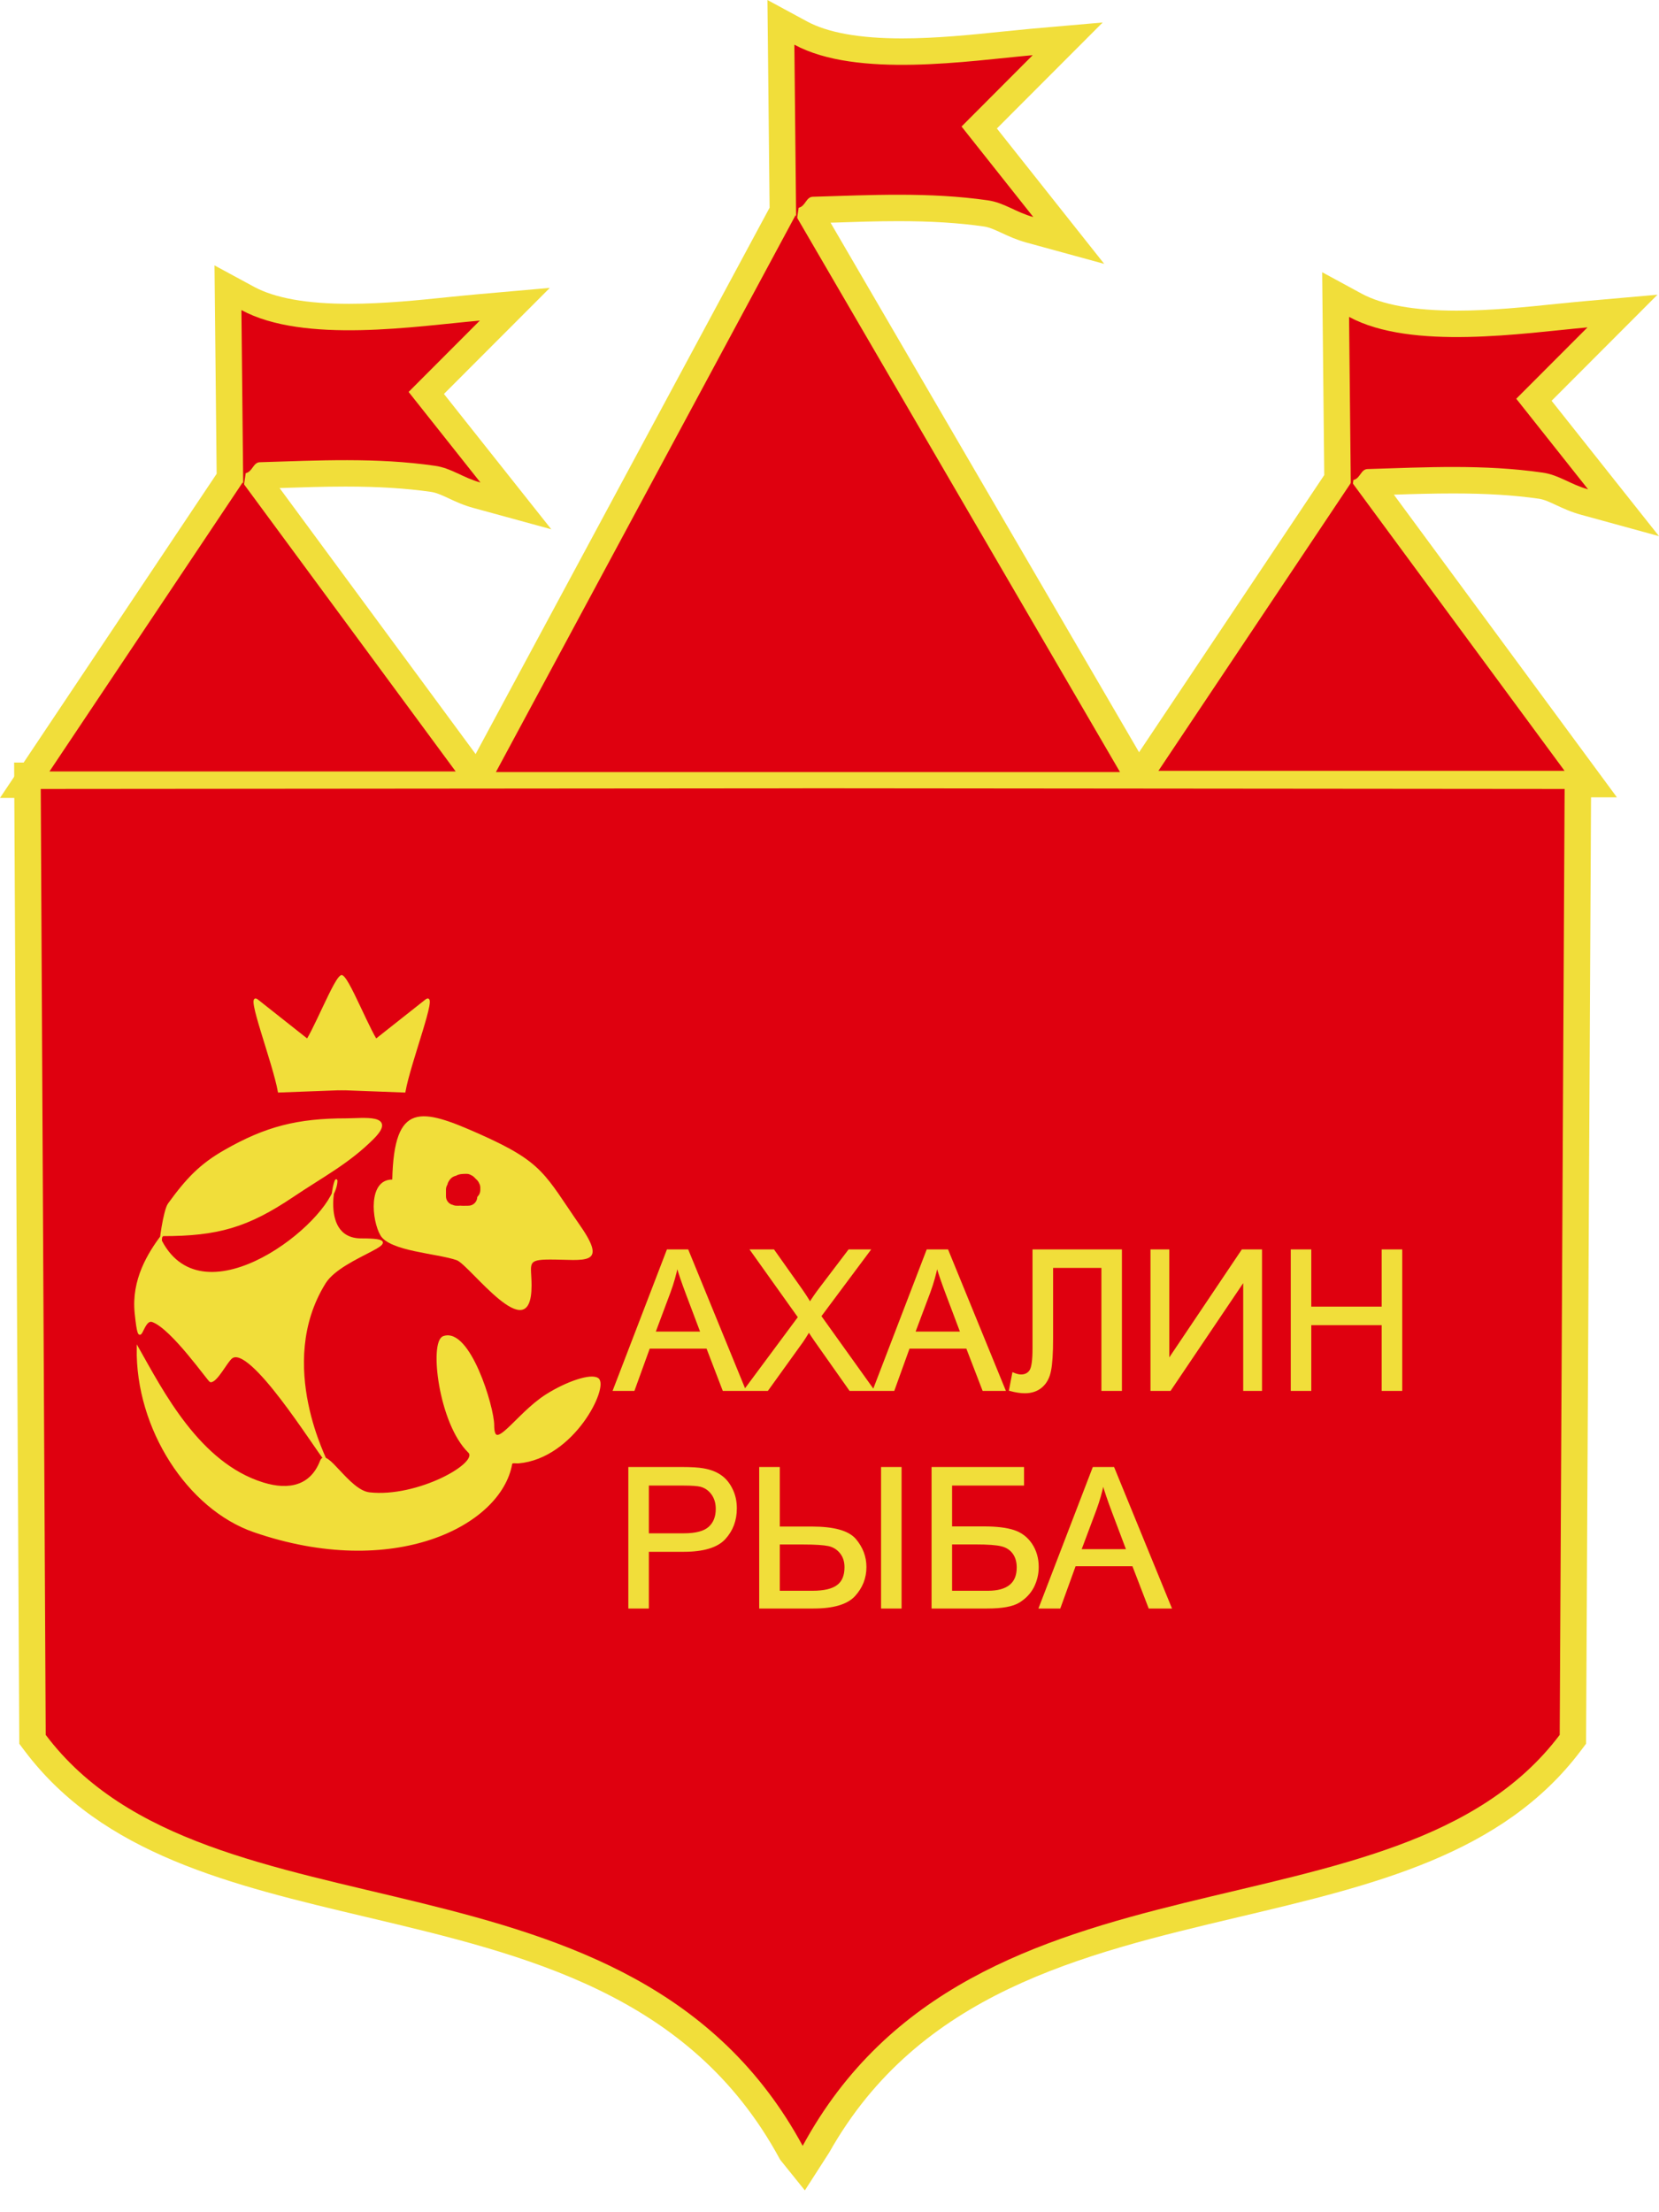
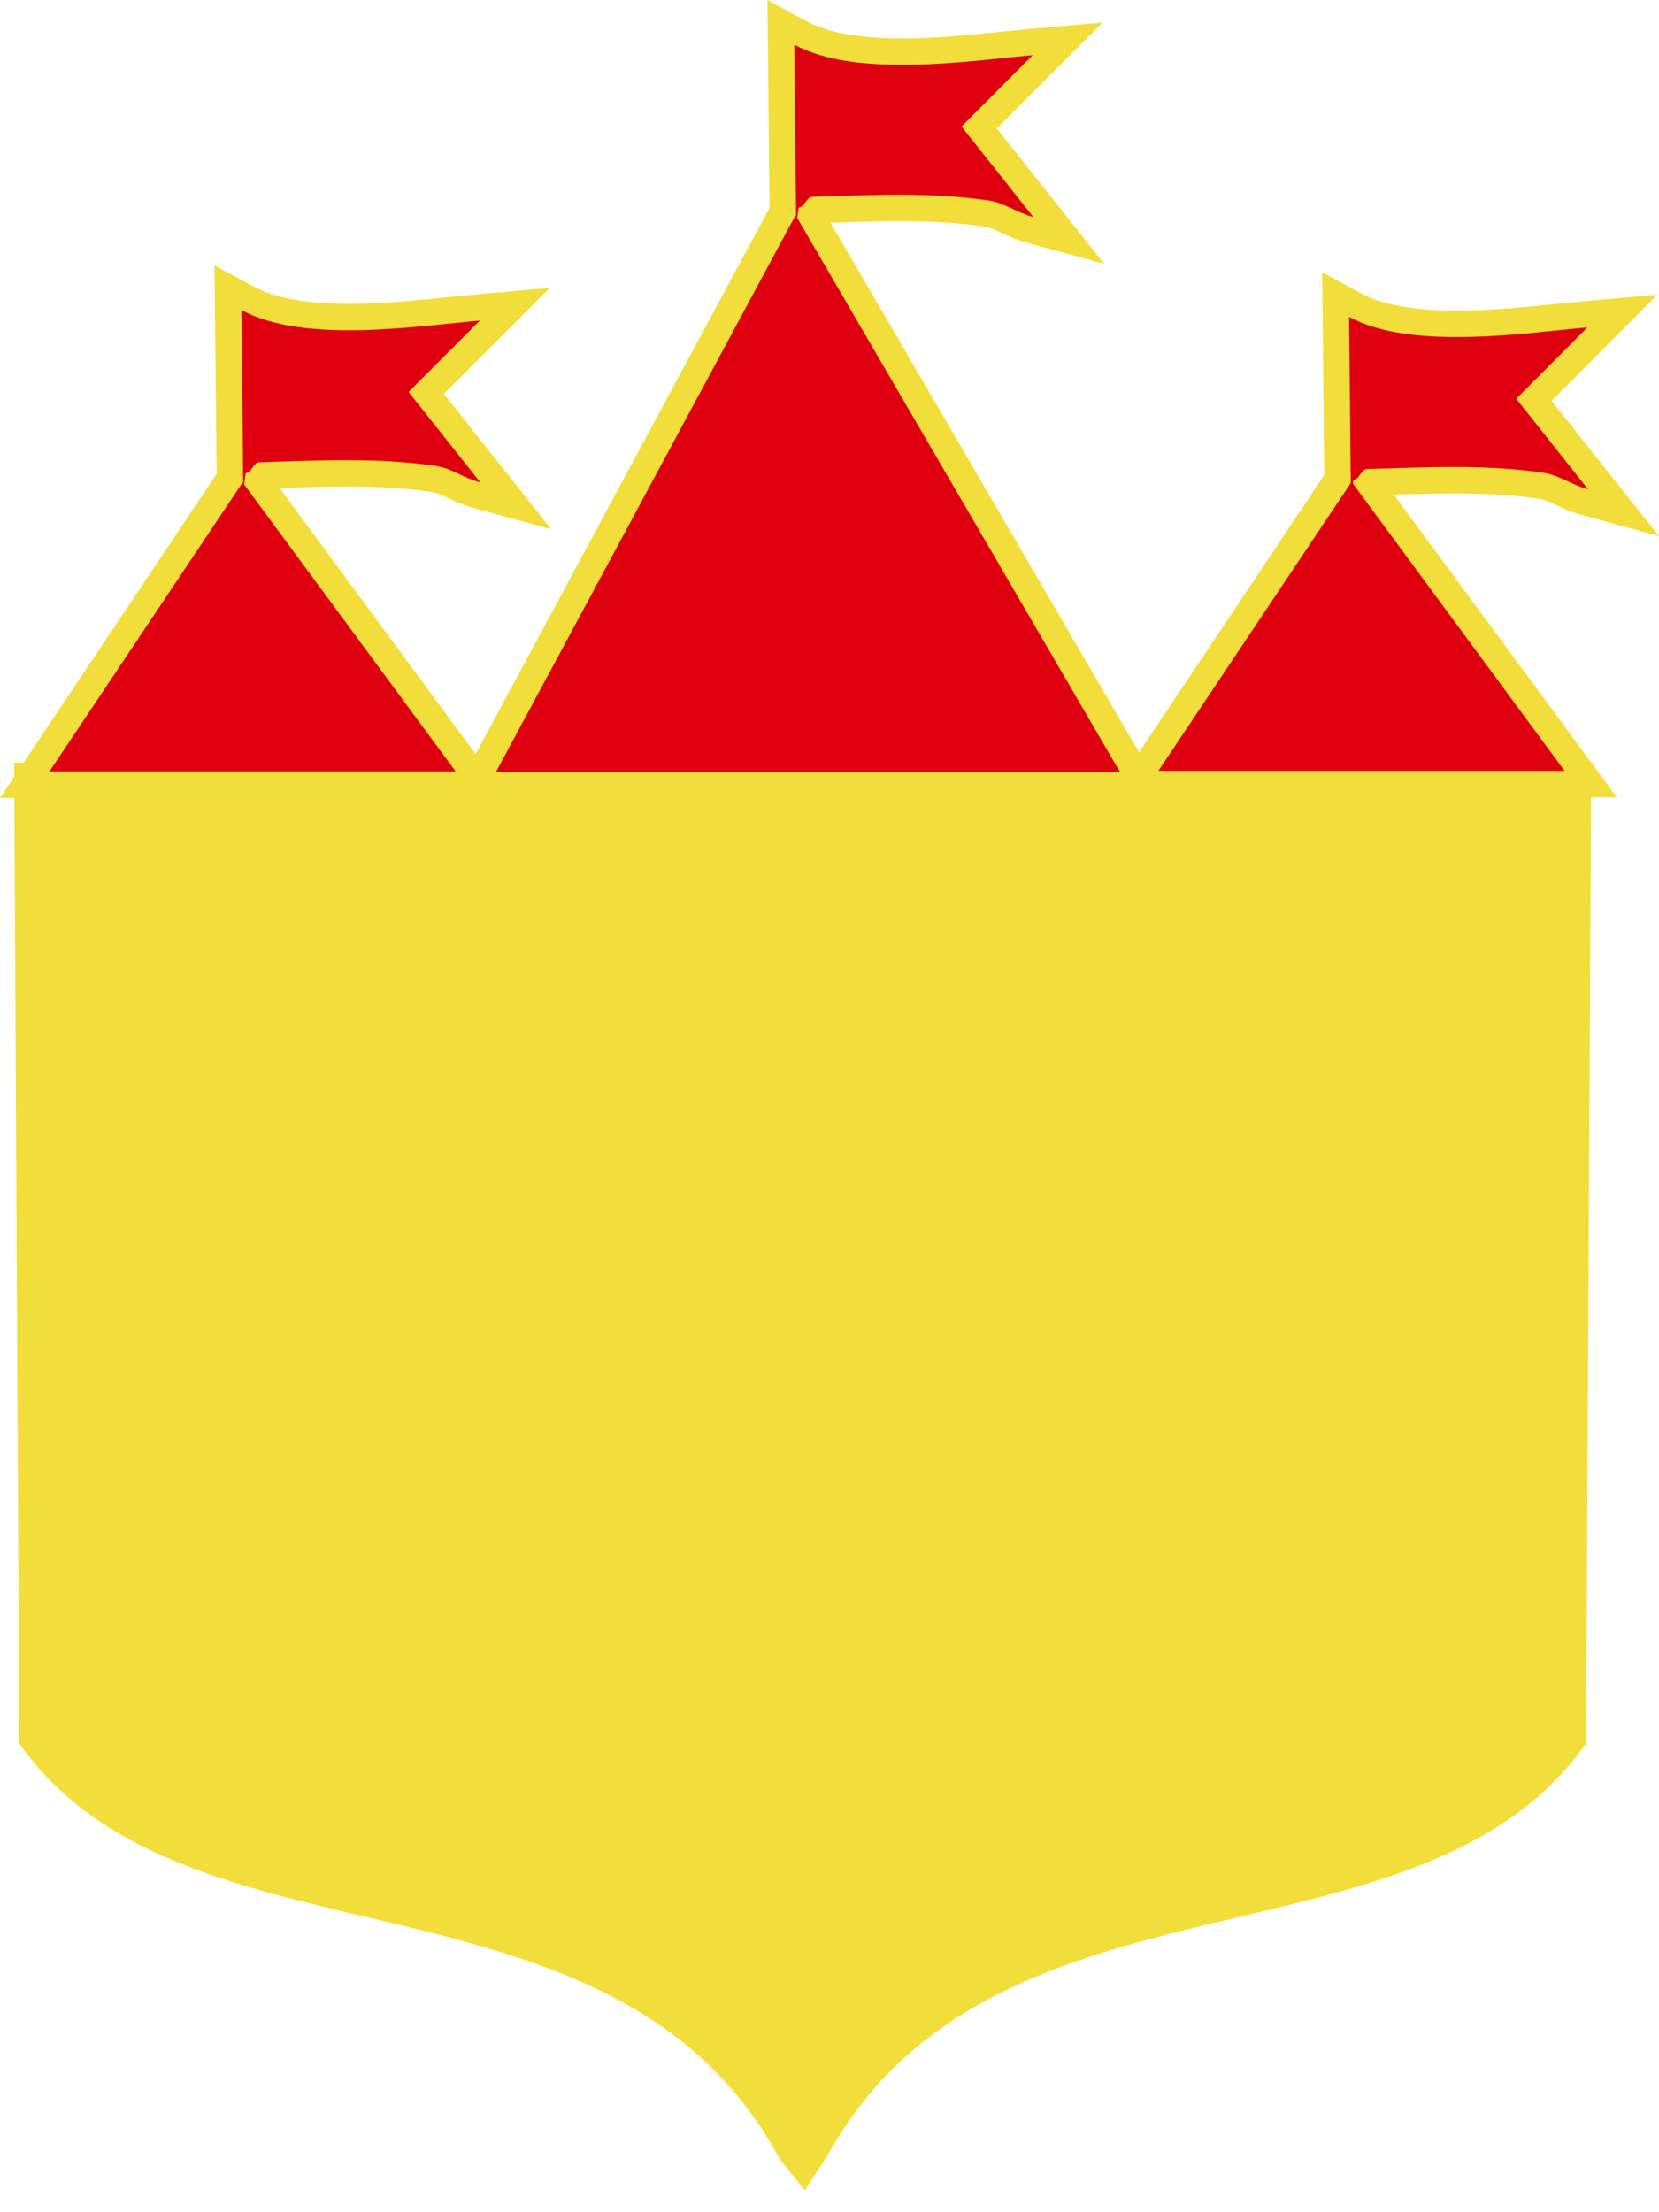
<svg xmlns="http://www.w3.org/2000/svg" width="27" height="36" viewBox="0 0 27 36" fill="none">
  <path d="M0 12.985L3.526 7.71L3.491 4.319L4.134 4.667C4.473 4.851 4.993 4.944 5.681 4.944C6.243 4.944 6.813 4.885 7.315 4.833C7.479 4.817 7.632 4.801 7.771 4.789L8.948 4.685L7.225 6.411L8.972 8.613L7.705 8.266C7.542 8.222 7.413 8.162 7.299 8.108C7.19 8.058 7.104 8.018 7.017 8.005C6.606 7.946 6.164 7.918 5.624 7.918C5.268 7.918 4.912 7.93 4.555 7.942L4.55 7.942L8.267 12.985H0Z" fill="#F1DE3A" />
  <path d="M0.805 12.554H7.416L3.972 7.883L3.999 7.7C4.111 7.676 4.119 7.525 4.229 7.522C5.178 7.493 6.123 7.442 7.078 7.579C7.348 7.618 7.531 7.773 7.819 7.851L6.65 6.378L7.809 5.217C6.78 5.308 4.947 5.597 3.929 5.046L3.958 7.863L3.949 7.851L0.805 12.554Z" fill="#F1DE3A" />
  <path d="M18.048 12.975L21.552 7.731L21.518 4.43L22.161 4.779C22.5 4.962 23.02 5.055 23.709 5.055C24.271 5.055 24.841 4.996 25.344 4.944C25.507 4.928 25.66 4.912 25.798 4.9L26.975 4.796L25.252 6.522L27 8.725L25.732 8.377C25.57 8.333 25.441 8.273 25.327 8.22C25.218 8.169 25.132 8.129 25.045 8.116C24.633 8.057 24.191 8.03 23.652 8.03C23.329 8.03 23.007 8.039 22.685 8.05L26.315 12.975H18.048Z" fill="#F1DE3A" />
  <path d="M25.463 12.544L22.018 7.87L22.027 7.811C22.139 7.787 22.146 7.636 22.257 7.633C23.205 7.604 24.15 7.553 25.106 7.69C25.375 7.729 25.558 7.884 25.846 7.962L24.677 6.489L25.836 5.328C24.808 5.419 22.974 5.708 21.956 5.157L21.984 7.86L18.853 12.544H25.463Z" fill="#F1DE3A" />
  <path d="M7.351 12.995L12.525 3.38L12.49 0L13.133 0.348C13.471 0.532 13.992 0.625 14.679 0.625C15.241 0.625 15.811 0.566 16.314 0.514C16.477 0.497 16.631 0.482 16.77 0.469L17.946 0.366L16.224 2.091L17.971 4.294L16.704 3.947C16.541 3.902 16.412 3.842 16.298 3.789C16.189 3.739 16.103 3.699 16.016 3.686C15.605 3.627 15.162 3.599 14.623 3.599C14.266 3.599 13.909 3.611 13.552 3.623L13.517 3.624L18.977 12.995H7.351Z" fill="#F1DE3A" />
  <path d="M8.071 12.564H18.228L12.974 3.546L12.998 3.381C13.11 3.357 13.117 3.205 13.228 3.202C14.176 3.174 15.121 3.122 16.077 3.26C16.346 3.299 16.529 3.453 16.817 3.532L15.648 2.058L16.807 0.898C15.779 0.988 13.945 1.278 12.928 0.726L12.956 3.516L12.948 3.501L8.071 12.564Z" fill="#F1DE3A" />
  <path d="M12.699 35.148L12.685 35.124C11.23 32.444 8.554 31.81 5.965 31.197C3.757 30.674 1.671 30.18 0.4 28.491L0.314 28.377L0.23 12.409L13.063 12.398L25.897 12.409L25.813 28.376L25.727 28.49C24.456 30.179 22.37 30.673 20.162 31.196C17.604 31.802 14.96 32.428 13.495 35.029L13.099 35.645L12.699 35.148Z" fill="#F1DE3A" />
  <path d="M13.063 12.829L0.663 12.839L0.744 28.232C3.388 31.746 10.275 29.78 13.063 34.919V34.92L13.064 34.92L13.064 34.921V34.918C15.852 29.78 22.74 31.745 25.384 28.231L25.464 12.838L13.063 12.828V12.829Z" fill="#F1DE3A" />
  <path fill-rule="evenodd" clip-rule="evenodd" d="M0.805 12.554H7.416L3.949 7.851L0.805 12.554Z" fill="#DF000F" />
  <path fill-rule="evenodd" clip-rule="evenodd" d="M18.853 12.544H25.463L21.997 7.841L18.853 12.544Z" fill="#DF000F" />
  <path fill-rule="evenodd" clip-rule="evenodd" d="M8.071 12.564H18.228L12.948 3.501L8.071 12.564Z" fill="#DF000F" />
  <path fill-rule="evenodd" clip-rule="evenodd" d="M3.959 7.973L3.999 7.7C4.111 7.677 4.119 7.525 4.229 7.522C5.178 7.493 6.123 7.442 7.079 7.58C7.348 7.618 7.531 7.773 7.819 7.852L6.65 6.378L7.809 5.217C6.78 5.308 4.947 5.598 3.929 5.046L3.959 7.973Z" fill="#DF000F" />
  <path fill-rule="evenodd" clip-rule="evenodd" d="M12.958 3.653L12.998 3.381C13.11 3.357 13.117 3.206 13.228 3.202C14.177 3.174 15.121 3.123 16.077 3.26C16.346 3.299 16.53 3.453 16.817 3.532L15.649 2.059L16.807 0.898C15.779 0.989 13.945 1.278 12.928 0.727L12.958 3.653Z" fill="#DF000F" />
  <path fill-rule="evenodd" clip-rule="evenodd" d="M21.986 8.084L22.027 7.811C22.139 7.788 22.146 7.636 22.257 7.633C23.205 7.604 24.15 7.553 25.106 7.691C25.375 7.729 25.558 7.884 25.846 7.963L24.677 6.489L25.836 5.328C24.808 5.419 22.974 5.708 21.956 5.157L21.986 8.084Z" fill="#DF000F" />
-   <path fill-rule="evenodd" clip-rule="evenodd" d="M13.063 12.828L25.464 12.839L25.384 28.232C22.74 31.745 15.852 29.78 13.064 34.919V34.921L13.064 34.92L13.063 34.921V34.919C10.275 29.781 3.388 31.746 0.744 28.232L0.663 12.839L13.063 12.829V12.828Z" fill="#DF000F" />
  <path fill-rule="evenodd" clip-rule="evenodd" d="M7.258 19.367V19.458V19.468C7.258 19.537 7.307 19.595 7.371 19.608C7.39 19.617 7.41 19.621 7.432 19.621C7.453 19.621 7.473 19.622 7.491 19.62C7.532 19.624 7.574 19.621 7.623 19.621C7.701 19.621 7.765 19.559 7.767 19.482L7.771 19.474L7.778 19.466C7.802 19.441 7.817 19.405 7.817 19.367V19.33V19.327C7.817 19.3 7.81 19.275 7.797 19.254C7.789 19.234 7.777 19.216 7.761 19.201L7.755 19.195L7.75 19.19L7.747 19.188L7.747 19.187L7.741 19.181L7.735 19.175L7.73 19.17L7.727 19.167L7.727 19.167L7.721 19.161C7.706 19.145 7.688 19.132 7.668 19.124C7.646 19.11 7.62 19.102 7.593 19.102C7.522 19.102 7.467 19.106 7.422 19.133C7.367 19.146 7.326 19.176 7.293 19.243C7.287 19.254 7.284 19.266 7.282 19.278C7.267 19.301 7.258 19.328 7.258 19.357V19.367ZM6.384 19.195C5.986 19.195 6.049 19.861 6.192 20.104C6.345 20.363 7.112 20.396 7.432 20.507C7.644 20.582 8.651 21.985 8.651 20.921C8.651 20.564 8.558 20.497 8.953 20.497C9.504 20.497 9.902 20.609 9.447 19.952C8.862 19.108 8.847 18.919 7.814 18.459C6.849 18.029 6.414 17.922 6.384 19.195Z" fill="#F1DE3A" />
  <path fill-rule="evenodd" clip-rule="evenodd" d="M2.621 20.201C3.33 21.542 5.376 19.914 5.471 19.261C5.519 18.936 5.113 20.17 5.881 20.17C6.797 20.17 5.565 20.426 5.286 20.873C4.449 22.213 5.357 23.832 5.298 23.762C5.129 23.563 4.069 21.846 3.765 22.094C3.683 22.16 3.526 22.477 3.428 22.477C3.402 22.477 2.806 21.615 2.484 21.498C2.297 21.43 2.282 22.078 2.209 21.371C2.153 20.826 2.419 20.402 2.645 20.099C3.545 20.099 4.027 19.96 4.767 19.462C5.25 19.137 5.673 18.92 6.071 18.52C6.452 18.137 5.905 18.216 5.637 18.216C4.844 18.216 4.327 18.348 3.664 18.727C3.266 18.954 3.048 19.182 2.749 19.594C2.672 19.699 2.596 20.284 2.621 20.201Z" fill="#F1DE3A" />
  <path d="M2.621 20.201C3.33 21.542 5.376 19.914 5.471 19.261C5.519 18.936 5.113 20.17 5.881 20.17C6.797 20.17 5.565 20.426 5.286 20.873C4.449 22.213 5.357 23.832 5.298 23.762C5.129 23.563 4.069 21.846 3.765 22.094C3.683 22.16 3.526 22.477 3.428 22.477C3.402 22.477 2.806 21.615 2.484 21.498C2.297 21.43 2.282 22.078 2.209 21.371C2.153 20.826 2.419 20.402 2.645 20.099C3.545 20.099 4.027 19.96 4.767 19.462C5.25 19.137 5.673 18.92 6.071 18.52C6.452 18.137 5.905 18.216 5.637 18.216C4.844 18.216 4.327 18.348 3.664 18.727C3.266 18.954 3.048 19.182 2.749 19.594C2.672 19.699 2.596 20.284 2.621 20.201Z" stroke="#F1DE3A" stroke-width="0.034" stroke-miterlimit="22.926" />
  <path fill-rule="evenodd" clip-rule="evenodd" d="M2.242 21.94C2.64 22.642 3.235 23.817 4.277 24.14C4.71 24.275 5.068 24.186 5.225 23.777C5.308 23.56 5.671 24.264 6.011 24.302C6.792 24.391 7.827 23.815 7.633 23.626C7.154 23.159 7.001 21.836 7.22 21.759C7.637 21.612 8.026 22.898 8.026 23.192C8.026 23.682 8.399 23.022 8.892 22.707C9.224 22.496 9.62 22.362 9.728 22.441C9.894 22.562 9.339 23.716 8.439 23.797C8.399 23.801 8.327 23.78 8.319 23.821C8.143 24.818 6.403 25.7 4.136 24.918C3.062 24.547 2.222 23.242 2.242 21.94Z" fill="#F1DE3A" />
  <path d="M2.242 21.94C2.64 22.642 3.235 23.817 4.277 24.14C4.71 24.275 5.068 24.186 5.225 23.777C5.308 23.56 5.671 24.264 6.011 24.302C6.792 24.391 7.827 23.815 7.633 23.626C7.154 23.159 7.001 21.836 7.22 21.759C7.637 21.612 8.026 22.898 8.026 23.192C8.026 23.682 8.399 23.022 8.892 22.707C9.224 22.496 9.62 22.362 9.728 22.441C9.894 22.562 9.339 23.716 8.439 23.797C8.399 23.801 8.327 23.78 8.319 23.821C8.143 24.818 6.403 25.7 4.136 24.918C3.062 24.547 2.222 23.242 2.242 21.94Z" stroke="#F1DE3A" stroke-width="0.034" stroke-miterlimit="22.926" />
  <path fill-rule="evenodd" clip-rule="evenodd" d="M4.539 17.762L5.597 17.722C5.594 17.137 5.591 16.551 5.587 15.966C5.584 15.599 5.198 16.605 5.003 16.924L4.187 16.279C4.002 16.124 4.452 17.281 4.539 17.762Z" fill="#F1DE3A" />
  <path d="M4.539 17.762L5.597 17.722C5.594 17.137 5.591 16.551 5.587 15.966C5.584 15.599 5.198 16.605 5.003 16.924L4.187 16.279C4.002 16.124 4.452 17.281 4.539 17.762Z" stroke="#F1DE3A" stroke-width="0.034" stroke-miterlimit="22.926" />
  <path fill-rule="evenodd" clip-rule="evenodd" d="M6.582 17.762L5.523 17.722C5.527 17.137 5.53 16.551 5.534 15.966C5.537 15.599 5.923 16.605 6.118 16.924L6.934 16.279C7.119 16.124 6.669 17.281 6.582 17.762Z" fill="#F1DE3A" />
-   <path d="M6.582 17.762L5.523 17.722C5.527 17.137 5.53 16.551 5.534 15.966C5.537 15.599 5.923 16.605 6.118 16.924L6.934 16.279C7.119 16.124 6.669 17.281 6.582 17.762Z" stroke="#F1DE3A" stroke-width="0.034" stroke-miterlimit="22.926" />
  <path d="M17.58 25.227H18.349L18.112 24.599C18.04 24.408 17.987 24.251 17.952 24.128C17.923 24.274 17.882 24.418 17.829 24.562L17.58 25.227ZM16.925 26.159L17.797 23.89H18.12L19.049 26.159H18.707L18.442 25.471H17.493L17.244 26.159H16.925ZM15.478 25.904H16.078C16.241 25.904 16.362 25.87 16.443 25.804C16.524 25.738 16.564 25.64 16.564 25.507C16.564 25.413 16.541 25.335 16.495 25.272C16.449 25.209 16.384 25.167 16.301 25.147C16.219 25.126 16.078 25.116 15.879 25.116H15.478V25.904ZM15.178 23.89H16.649V24.158H15.478V24.857H16.02C16.22 24.857 16.379 24.876 16.497 24.915C16.615 24.953 16.71 25.025 16.781 25.13C16.852 25.236 16.888 25.359 16.888 25.5C16.888 25.614 16.862 25.721 16.812 25.821C16.761 25.92 16.684 26.001 16.583 26.064C16.482 26.127 16.31 26.159 16.066 26.159H15.178V23.89ZM14.356 23.89H14.656V26.159H14.356V23.89ZM12.674 25.904H13.223C13.412 25.904 13.548 25.872 13.633 25.808C13.719 25.745 13.761 25.643 13.761 25.504C13.761 25.409 13.736 25.33 13.684 25.266C13.632 25.201 13.566 25.161 13.485 25.143C13.403 25.126 13.267 25.117 13.075 25.117H12.674V25.904ZM12.373 23.89H12.674V24.859H13.215C13.57 24.859 13.803 24.924 13.916 25.055C14.027 25.186 14.084 25.335 14.084 25.501C14.084 25.677 14.023 25.83 13.904 25.961C13.784 26.093 13.562 26.159 13.237 26.159H12.373V23.89ZM10.543 24.969H11.13C11.324 24.969 11.462 24.933 11.544 24.86C11.625 24.788 11.666 24.686 11.666 24.555C11.666 24.46 11.642 24.379 11.594 24.311C11.546 24.244 11.483 24.199 11.404 24.178C11.353 24.165 11.26 24.158 11.124 24.158H10.543V24.969ZM10.243 26.159V23.89H11.099C11.25 23.89 11.365 23.897 11.444 23.911C11.556 23.93 11.649 23.965 11.725 24.018C11.8 24.069 11.861 24.143 11.906 24.236C11.953 24.33 11.975 24.433 11.975 24.546C11.975 24.739 11.914 24.902 11.791 25.036C11.668 25.169 11.446 25.236 11.126 25.236H10.543V26.159H10.243ZM21.024 22.618V20.349H21.324V21.28H22.504V20.349H22.804V22.618H22.504V21.548H21.324V22.618H21.024ZM18.741 20.349H19.013V22.145L20.22 20.349H20.522V22.618H20.25V20.825L19.041 22.618H18.741V20.349ZM16.821 20.349H18.242V22.618H17.942V20.616H17.122V21.785C17.122 22.022 17.111 22.196 17.088 22.306C17.066 22.417 17.02 22.503 16.949 22.564C16.877 22.626 16.787 22.656 16.677 22.656C16.611 22.656 16.532 22.644 16.439 22.619L16.49 22.353C16.54 22.374 16.582 22.384 16.617 22.384C16.686 22.384 16.736 22.358 16.77 22.308C16.804 22.256 16.821 22.136 16.821 21.946V20.349ZM14.877 21.686H15.647L15.41 21.058C15.338 20.867 15.284 20.71 15.249 20.587C15.22 20.733 15.179 20.877 15.127 21.021L14.877 21.686ZM14.223 22.618L15.094 20.349H15.418L16.346 22.618H16.004L15.739 21.93H14.79L14.542 22.618H14.223ZM12.127 22.618L13.005 21.435L12.231 20.349H12.588L13 20.931C13.086 21.051 13.146 21.144 13.182 21.209C13.233 21.127 13.293 21.041 13.362 20.951L13.819 20.349H14.145L13.348 21.418L14.207 22.618H13.836L13.265 21.808C13.232 21.762 13.2 21.711 13.165 21.657C13.115 21.739 13.079 21.796 13.057 21.827L12.488 22.618H12.127ZM10.649 21.686H11.418L11.181 21.058C11.109 20.867 11.055 20.71 11.021 20.587C10.991 20.733 10.951 20.877 10.898 21.021L10.649 21.686ZM9.994 22.618L10.866 20.349H11.189L12.118 22.618H11.775L11.511 21.93H10.562L10.313 22.618H9.994Z" fill="#F1DE3A" />
  <path d="M17.58 25.227H18.349L18.112 24.599C18.04 24.408 17.987 24.251 17.952 24.128C17.923 24.274 17.882 24.418 17.829 24.562L17.58 25.227ZM16.925 26.159L17.797 23.89H18.12L19.049 26.159H18.707L18.442 25.471H17.493L17.244 26.159H16.925ZM15.478 25.904H16.078C16.241 25.904 16.362 25.87 16.443 25.804C16.524 25.738 16.564 25.64 16.564 25.507C16.564 25.413 16.541 25.335 16.495 25.272C16.449 25.209 16.384 25.167 16.301 25.147C16.219 25.126 16.078 25.116 15.879 25.116H15.478V25.904ZM15.178 23.89H16.649V24.158H15.478V24.857H16.02C16.22 24.857 16.379 24.876 16.497 24.915C16.615 24.953 16.71 25.025 16.781 25.13C16.852 25.236 16.888 25.359 16.888 25.5C16.888 25.614 16.862 25.721 16.812 25.821C16.761 25.92 16.684 26.001 16.583 26.064C16.482 26.127 16.31 26.159 16.066 26.159H15.178V23.89ZM14.356 23.89H14.656V26.159H14.356V23.89ZM12.674 25.904H13.223C13.412 25.904 13.548 25.872 13.633 25.808C13.719 25.745 13.761 25.643 13.761 25.504C13.761 25.409 13.736 25.33 13.684 25.266C13.632 25.201 13.566 25.161 13.485 25.143C13.403 25.126 13.267 25.117 13.075 25.117H12.674V25.904ZM12.373 23.89H12.674V24.859H13.215C13.57 24.859 13.803 24.924 13.916 25.055C14.027 25.186 14.084 25.335 14.084 25.501C14.084 25.677 14.023 25.83 13.904 25.961C13.784 26.093 13.562 26.159 13.237 26.159H12.373V23.89ZM10.543 24.969H11.13C11.324 24.969 11.462 24.933 11.544 24.86C11.625 24.788 11.666 24.686 11.666 24.555C11.666 24.46 11.642 24.379 11.594 24.311C11.546 24.244 11.483 24.199 11.404 24.178C11.353 24.165 11.26 24.158 11.124 24.158H10.543V24.969ZM10.243 26.159V23.89H11.099C11.25 23.89 11.365 23.897 11.444 23.911C11.556 23.93 11.649 23.965 11.725 24.018C11.8 24.069 11.861 24.143 11.906 24.236C11.953 24.33 11.975 24.433 11.975 24.546C11.975 24.739 11.914 24.902 11.791 25.036C11.668 25.169 11.446 25.236 11.126 25.236H10.543V26.159H10.243ZM21.024 22.618V20.349H21.324V21.28H22.504V20.349H22.804V22.618H22.504V21.548H21.324V22.618H21.024ZM18.741 20.349H19.013V22.145L20.22 20.349H20.522V22.618H20.25V20.825L19.041 22.618H18.741V20.349ZM16.821 20.349H18.242V22.618H17.942V20.616H17.122V21.785C17.122 22.022 17.111 22.196 17.088 22.306C17.066 22.417 17.02 22.503 16.949 22.564C16.877 22.626 16.787 22.656 16.677 22.656C16.611 22.656 16.532 22.644 16.439 22.619L16.49 22.353C16.54 22.374 16.582 22.384 16.617 22.384C16.686 22.384 16.736 22.358 16.77 22.308C16.804 22.256 16.821 22.136 16.821 21.946V20.349ZM14.877 21.686H15.647L15.41 21.058C15.338 20.867 15.284 20.71 15.249 20.587C15.22 20.733 15.179 20.877 15.127 21.021L14.877 21.686ZM14.223 22.618L15.094 20.349H15.418L16.346 22.618H16.004L15.739 21.93H14.79L14.542 22.618H14.223ZM12.127 22.618L13.005 21.435L12.231 20.349H12.588L13 20.931C13.086 21.051 13.146 21.144 13.182 21.209C13.233 21.127 13.293 21.041 13.362 20.951L13.819 20.349H14.145L13.348 21.418L14.207 22.618H13.836L13.265 21.808C13.232 21.762 13.2 21.711 13.165 21.657C13.115 21.739 13.079 21.796 13.057 21.827L12.488 22.618H12.127ZM10.649 21.686H11.418L11.181 21.058C11.109 20.867 11.055 20.71 11.021 20.587C10.991 20.733 10.951 20.877 10.898 21.021L10.649 21.686ZM9.994 22.618L10.866 20.349H11.189L12.118 22.618H11.775L11.511 21.93H10.562L10.313 22.618H9.994Z" stroke="#F1DE3A" stroke-width="0.034" stroke-miterlimit="22.926" />
</svg>